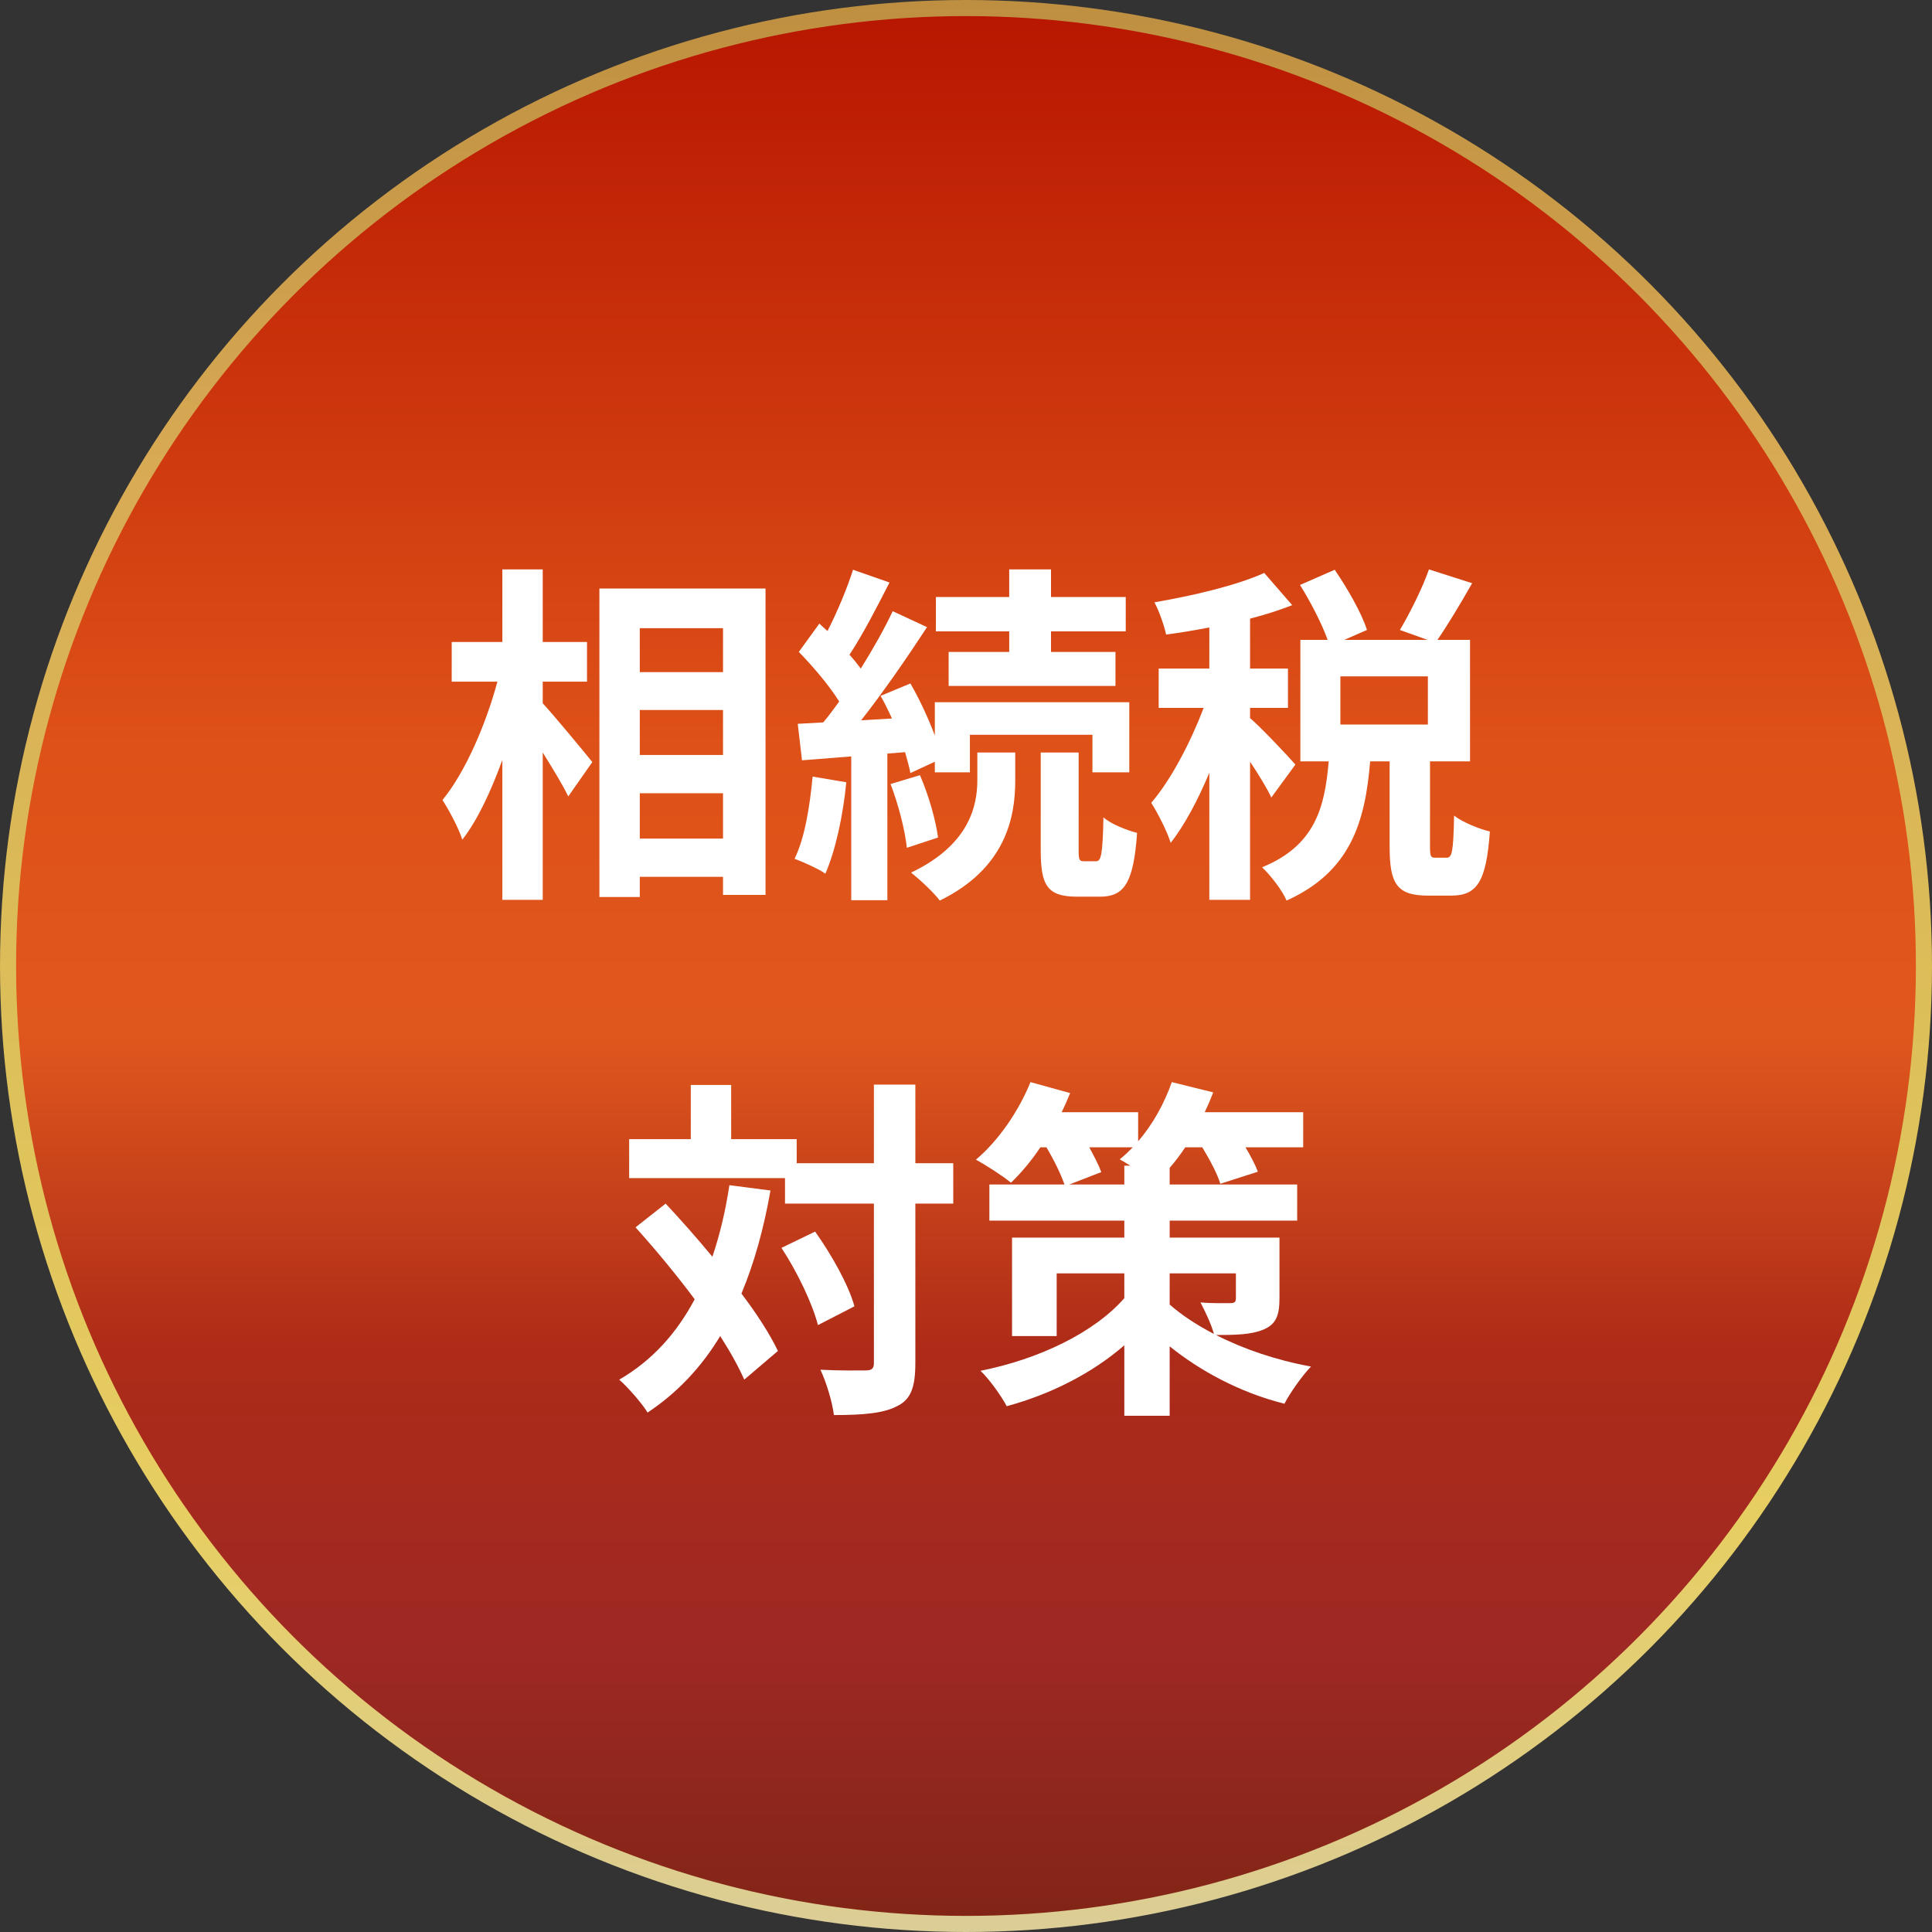
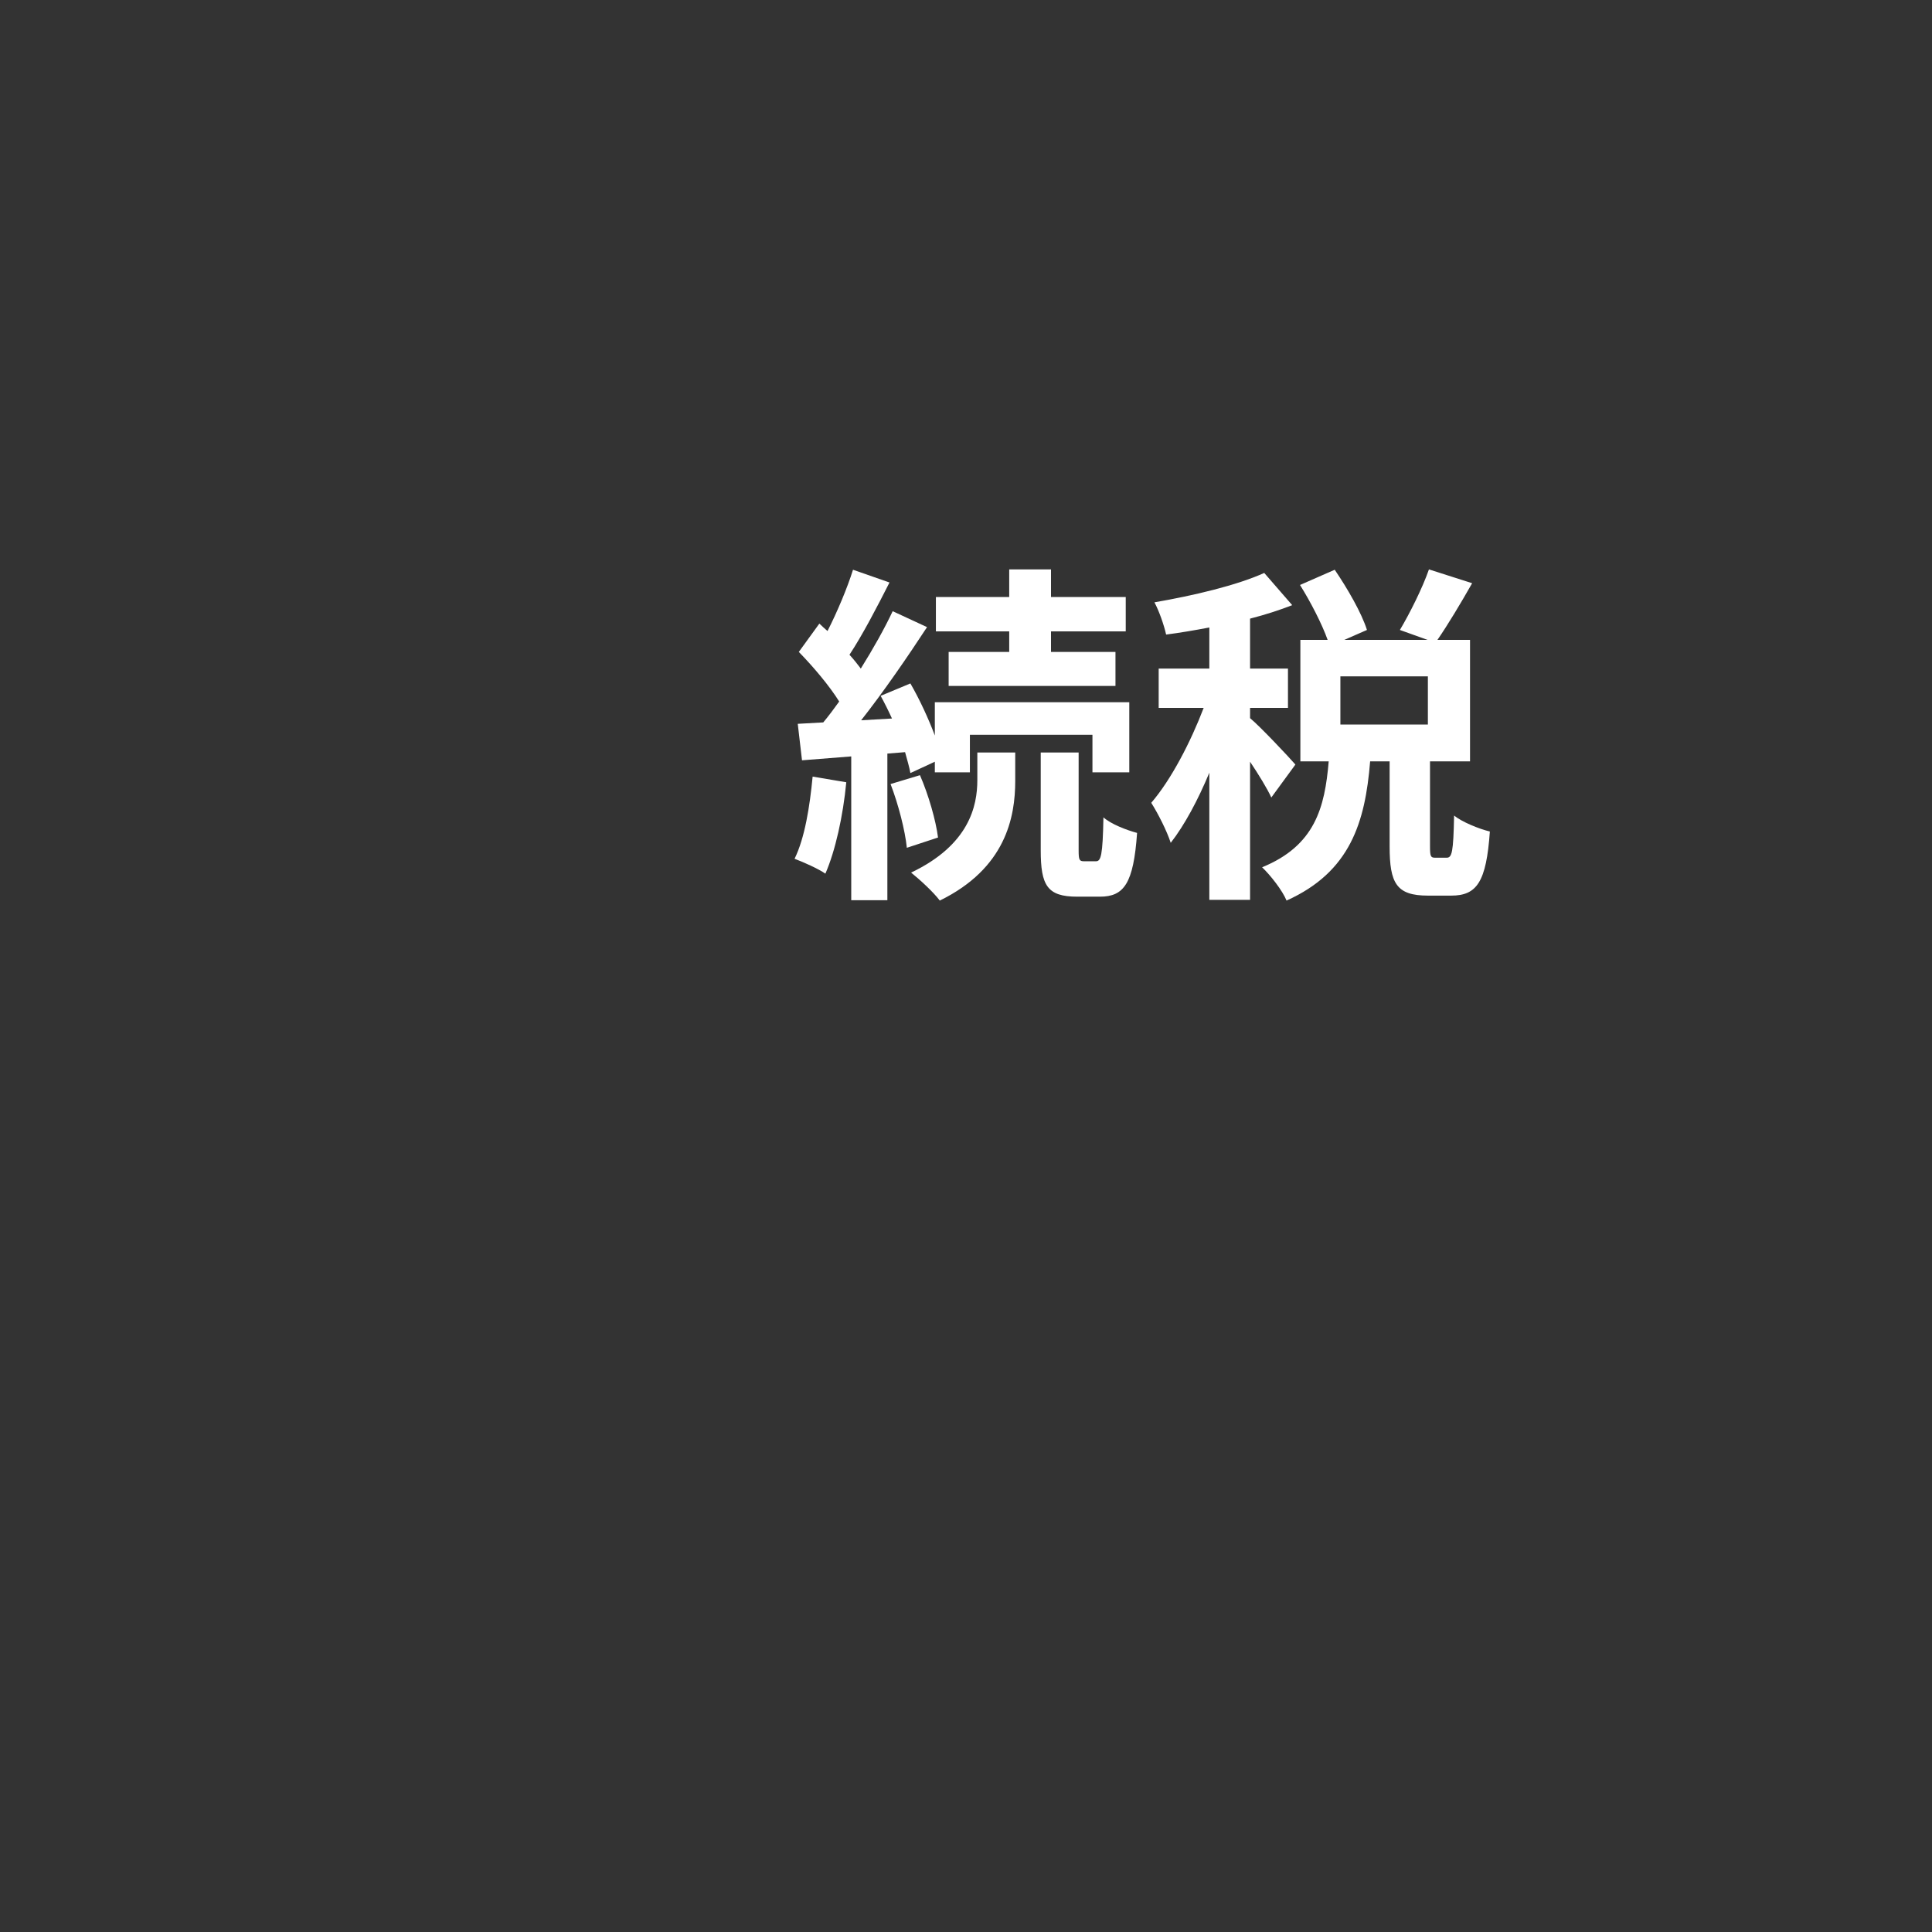
<svg xmlns="http://www.w3.org/2000/svg" width="120" height="120" viewBox="0 0 120 120" fill="none">
  <rect x="0" y="0" width="120" height="120" fill="#333333" stroke="none" />
-   <circle cx="60" cy="60" r="59.5" fill="url(#paint0_linear_1822_3698)" stroke="url(#paint1_linear_1822_3698)" />
-   <path d="M33.71 42.34V43.682C34.48 44.518 36.35 46.784 36.79 47.334L35.294 49.468C34.964 48.764 34.326 47.73 33.71 46.74V55.892H31.202V47.202C30.498 49.138 29.662 50.942 28.716 52.152C28.474 51.404 27.902 50.348 27.484 49.688C28.914 47.95 30.19 44.958 30.894 42.34H28.056V39.876H31.202V35.366H33.71V39.876H36.46V42.34H33.71ZM39.738 52.086H44.908V49.27H39.738V52.086ZM44.908 44.1H39.738V46.894H44.908V44.1ZM44.908 39.018H39.738V41.746H44.908V39.018ZM37.23 36.554H47.548V55.584H44.908V54.462H39.738V55.716H37.23V36.554Z" fill="white" />
  <path d="M62.684 40.492V39.216H58.13V37.082H62.684V35.366H65.28V37.082H69.922V39.216H65.28V40.492H69.284V42.604H58.922V40.492H62.684ZM50.474 48.236L52.564 48.588C52.366 50.678 51.882 52.856 51.266 54.264C50.826 53.956 49.88 53.538 49.352 53.34C49.99 52.042 50.298 50.084 50.474 48.236ZM56.216 46.718L55.116 46.806V55.914H52.872V46.982L49.814 47.224L49.55 44.958L51.134 44.87C51.464 44.474 51.794 44.034 52.124 43.572C51.508 42.582 50.496 41.394 49.616 40.492L50.892 38.732C51.046 38.886 51.222 39.04 51.398 39.194C52.014 37.984 52.63 36.51 52.982 35.388L55.248 36.18C54.478 37.698 53.576 39.436 52.762 40.668C53.026 40.954 53.268 41.262 53.466 41.526C54.236 40.294 54.94 39.04 55.446 37.962L57.58 38.952C56.37 40.8 54.874 42.978 53.488 44.738L55.402 44.628C55.182 44.144 54.94 43.66 54.698 43.22L56.546 42.45C57.118 43.44 57.668 44.628 58.064 45.684V43.616H70.142V47.972H67.854V45.64H60.242V47.972H58.064V47.312L56.546 48.016C56.48 47.642 56.348 47.202 56.216 46.718ZM55.314 48.698L57.14 48.148C57.668 49.358 58.13 50.964 58.262 52.02L56.326 52.658C56.216 51.58 55.798 49.952 55.314 48.698ZM60.704 48.456V46.74H63.058V48.5C63.058 50.766 62.464 53.934 58.372 55.936C57.976 55.408 57.162 54.66 56.59 54.198C60.198 52.482 60.704 50.062 60.704 48.456ZM67.326 53.494H68.074C68.382 53.494 68.492 53.142 68.536 50.766C68.998 51.184 69.966 51.558 70.626 51.734C70.406 54.88 69.812 55.694 68.316 55.694H66.908C65.038 55.694 64.642 54.99 64.642 52.812V46.74H66.996V52.812C66.996 53.406 67.04 53.494 67.326 53.494Z" fill="white" />
  <path d="M80.46 47.488L78.964 49.534C78.7 48.962 78.172 48.104 77.644 47.312V55.892H75.114V47.994C74.41 49.688 73.574 51.25 72.716 52.35C72.474 51.602 71.924 50.524 71.506 49.864C72.738 48.434 73.948 46.102 74.762 43.968H71.968V41.526H75.114V38.974C74.19 39.15 73.288 39.304 72.43 39.414C72.298 38.82 71.99 37.94 71.704 37.412C74.124 36.994 76.83 36.356 78.524 35.586L80.262 37.588C79.47 37.896 78.59 38.182 77.644 38.424V41.526H79.998V43.968H77.644V44.606C78.238 45.09 80.042 47.004 80.46 47.488ZM88.688 45.002V42.01H83.254V45.002H88.688ZM89.15 53.274H89.854C90.184 53.274 90.272 52.944 90.316 50.656C90.8 51.052 91.878 51.492 92.538 51.646C92.318 54.792 91.724 55.628 90.14 55.628H88.688C86.73 55.628 86.312 54.858 86.312 52.57V47.29H85.102C84.794 51.074 83.87 54.154 79.91 55.936C79.646 55.298 78.92 54.374 78.392 53.868C81.67 52.526 82.286 50.172 82.528 47.29H80.768V39.744H82.462C82.11 38.754 81.406 37.39 80.746 36.334L82.902 35.388C83.694 36.554 84.574 38.072 84.904 39.128L83.496 39.744H88.666L86.95 39.128C87.566 38.094 88.358 36.51 88.754 35.366L91.438 36.224C90.712 37.5 89.92 38.82 89.282 39.744H91.306V47.29H88.82V52.548C88.82 53.208 88.864 53.274 89.15 53.274Z" fill="white" />
-   <path d="M45.304 73.614L47.856 73.944C47.438 76.32 46.844 78.454 46.052 80.346C47.02 81.622 47.812 82.854 48.318 83.91L46.228 85.692C45.876 84.9 45.37 83.976 44.732 82.986C43.566 84.922 42.07 86.506 40.222 87.738C39.914 87.21 39.012 86.176 38.462 85.692C40.508 84.504 42.026 82.81 43.148 80.698C41.982 79.136 40.684 77.574 39.474 76.232L41.344 74.758C42.29 75.77 43.28 76.892 44.248 78.058C44.71 76.694 45.062 75.22 45.304 73.614ZM48.538 77.508L50.628 76.496C51.662 77.948 52.718 79.84 53.07 81.138L50.804 82.304C50.474 81.006 49.528 79.004 48.538 77.508ZM59.208 72.25V74.758H56.854V84.658C56.854 86.132 56.59 86.902 55.754 87.32C54.918 87.782 53.62 87.892 51.794 87.892C51.706 87.122 51.332 85.868 50.958 85.076C52.19 85.142 53.378 85.12 53.752 85.12C54.148 85.12 54.28 85.01 54.28 84.658V74.758H48.758V73.174H39.078V70.754H42.906V67.388H45.414V70.754H49.484V72.25H54.28V67.366H56.854V72.25H59.208Z" fill="white" />
-   <path d="M72.65 79.092V81.028C73.376 81.666 74.3 82.282 75.4 82.854C75.224 82.216 74.85 81.446 74.564 80.896C75.268 80.962 76.17 80.94 76.412 80.94C76.676 80.94 76.764 80.874 76.764 80.632V79.092H72.65ZM66.424 73.57H69.834V72.404H70.208C69.966 72.25 69.746 72.118 69.548 72.008C69.834 71.788 70.098 71.524 70.362 71.26H67.656C67.964 71.832 68.25 72.382 68.404 72.8L66.424 73.57ZM79.47 76.87V80.632C79.47 81.732 79.25 82.26 78.458 82.59C77.71 82.898 76.72 82.92 75.532 82.92C77.204 83.778 79.25 84.482 81.428 84.878C80.878 85.45 80.13 86.506 79.778 87.188C76.962 86.484 74.476 85.098 72.65 83.624V87.936H69.834V83.558C67.832 85.296 65.28 86.594 62.53 87.342C62.178 86.682 61.452 85.67 60.902 85.142C64.554 84.416 67.964 82.766 69.834 80.632V79.092H65.632V82.986H62.86V76.87H69.834V75.814H61.452V73.57H66.116C65.896 72.932 65.456 72.03 64.994 71.26H64.62C64.048 72.118 63.41 72.866 62.794 73.46C62.288 73.042 61.232 72.36 60.616 72.03C62.002 70.864 63.278 69.016 64.004 67.212L66.468 67.894C66.314 68.268 66.138 68.686 65.94 69.082H70.692V70.886C71.594 69.852 72.32 68.532 72.782 67.212L75.356 67.85C75.202 68.246 75.026 68.664 74.828 69.082H80.944V71.26H77.358C77.688 71.81 77.974 72.36 78.128 72.778L75.796 73.526C75.62 72.932 75.158 72.052 74.674 71.26H73.618C73.31 71.722 72.98 72.162 72.65 72.536V73.57H80.57V75.814H72.65V76.87H79.47Z" fill="white" />
  <defs>
    <linearGradient id="paint0_linear_1822_3698" x1="111.221" y1="0" x2="111.221" y2="120" gradientUnits="userSpaceOnUse">
      <stop stop-color="#B71500" />
      <stop offset="0.18" stop-color="#C9310B" />
      <stop offset="0.385" stop-color="#DE5118" />
      <stop offset="0.535" stop-color="#E0571D" />
      <stop offset="0.7" stop-color="#AD2B18" />
      <stop offset="0.855" stop-color="#9E2824" />
      <stop offset="1" stop-color="#802515" />
    </linearGradient>
    <linearGradient id="paint1_linear_1822_3698" x1="60" y1="0" x2="60" y2="120" gradientUnits="userSpaceOnUse">
      <stop stop-color="#BE8F40" />
      <stop offset="0.24" stop-color="#D8AA54" />
      <stop offset="0.531" stop-color="#DCBF59" />
      <stop offset="0.786" stop-color="#E7CE62" />
      <stop offset="1" stop-color="#DBCD96" />
    </linearGradient>
  </defs>
</svg>